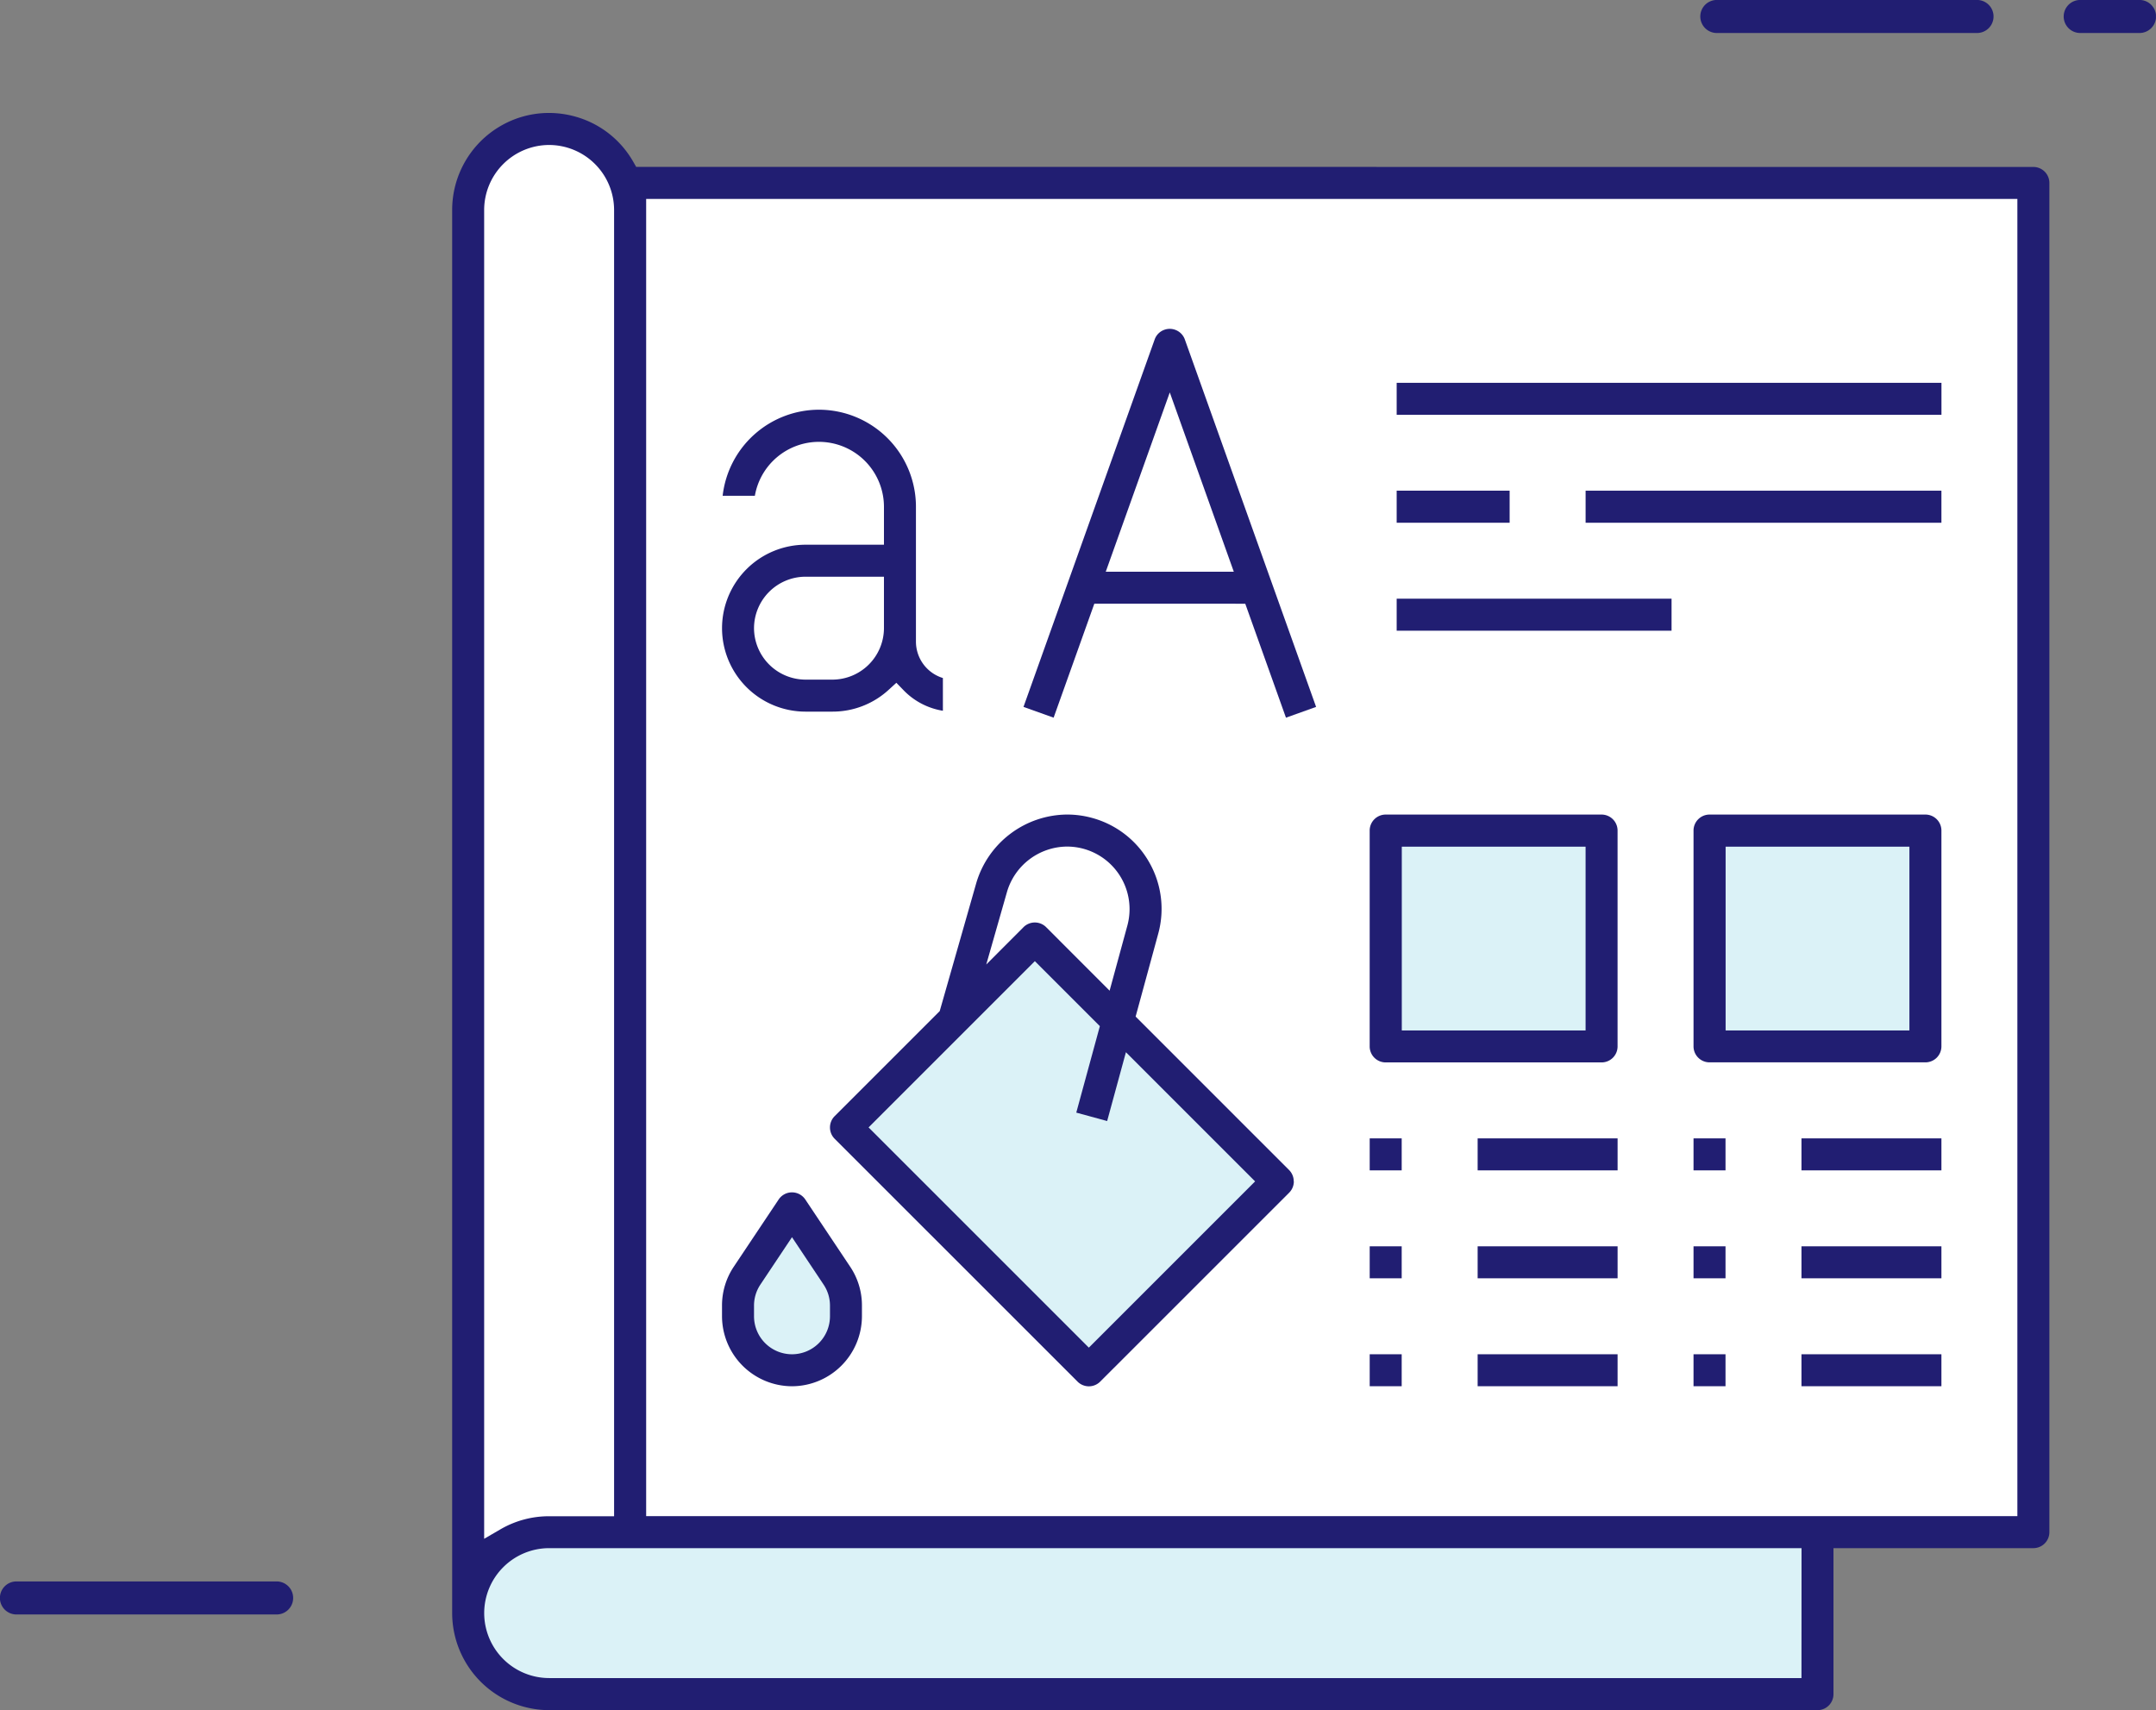
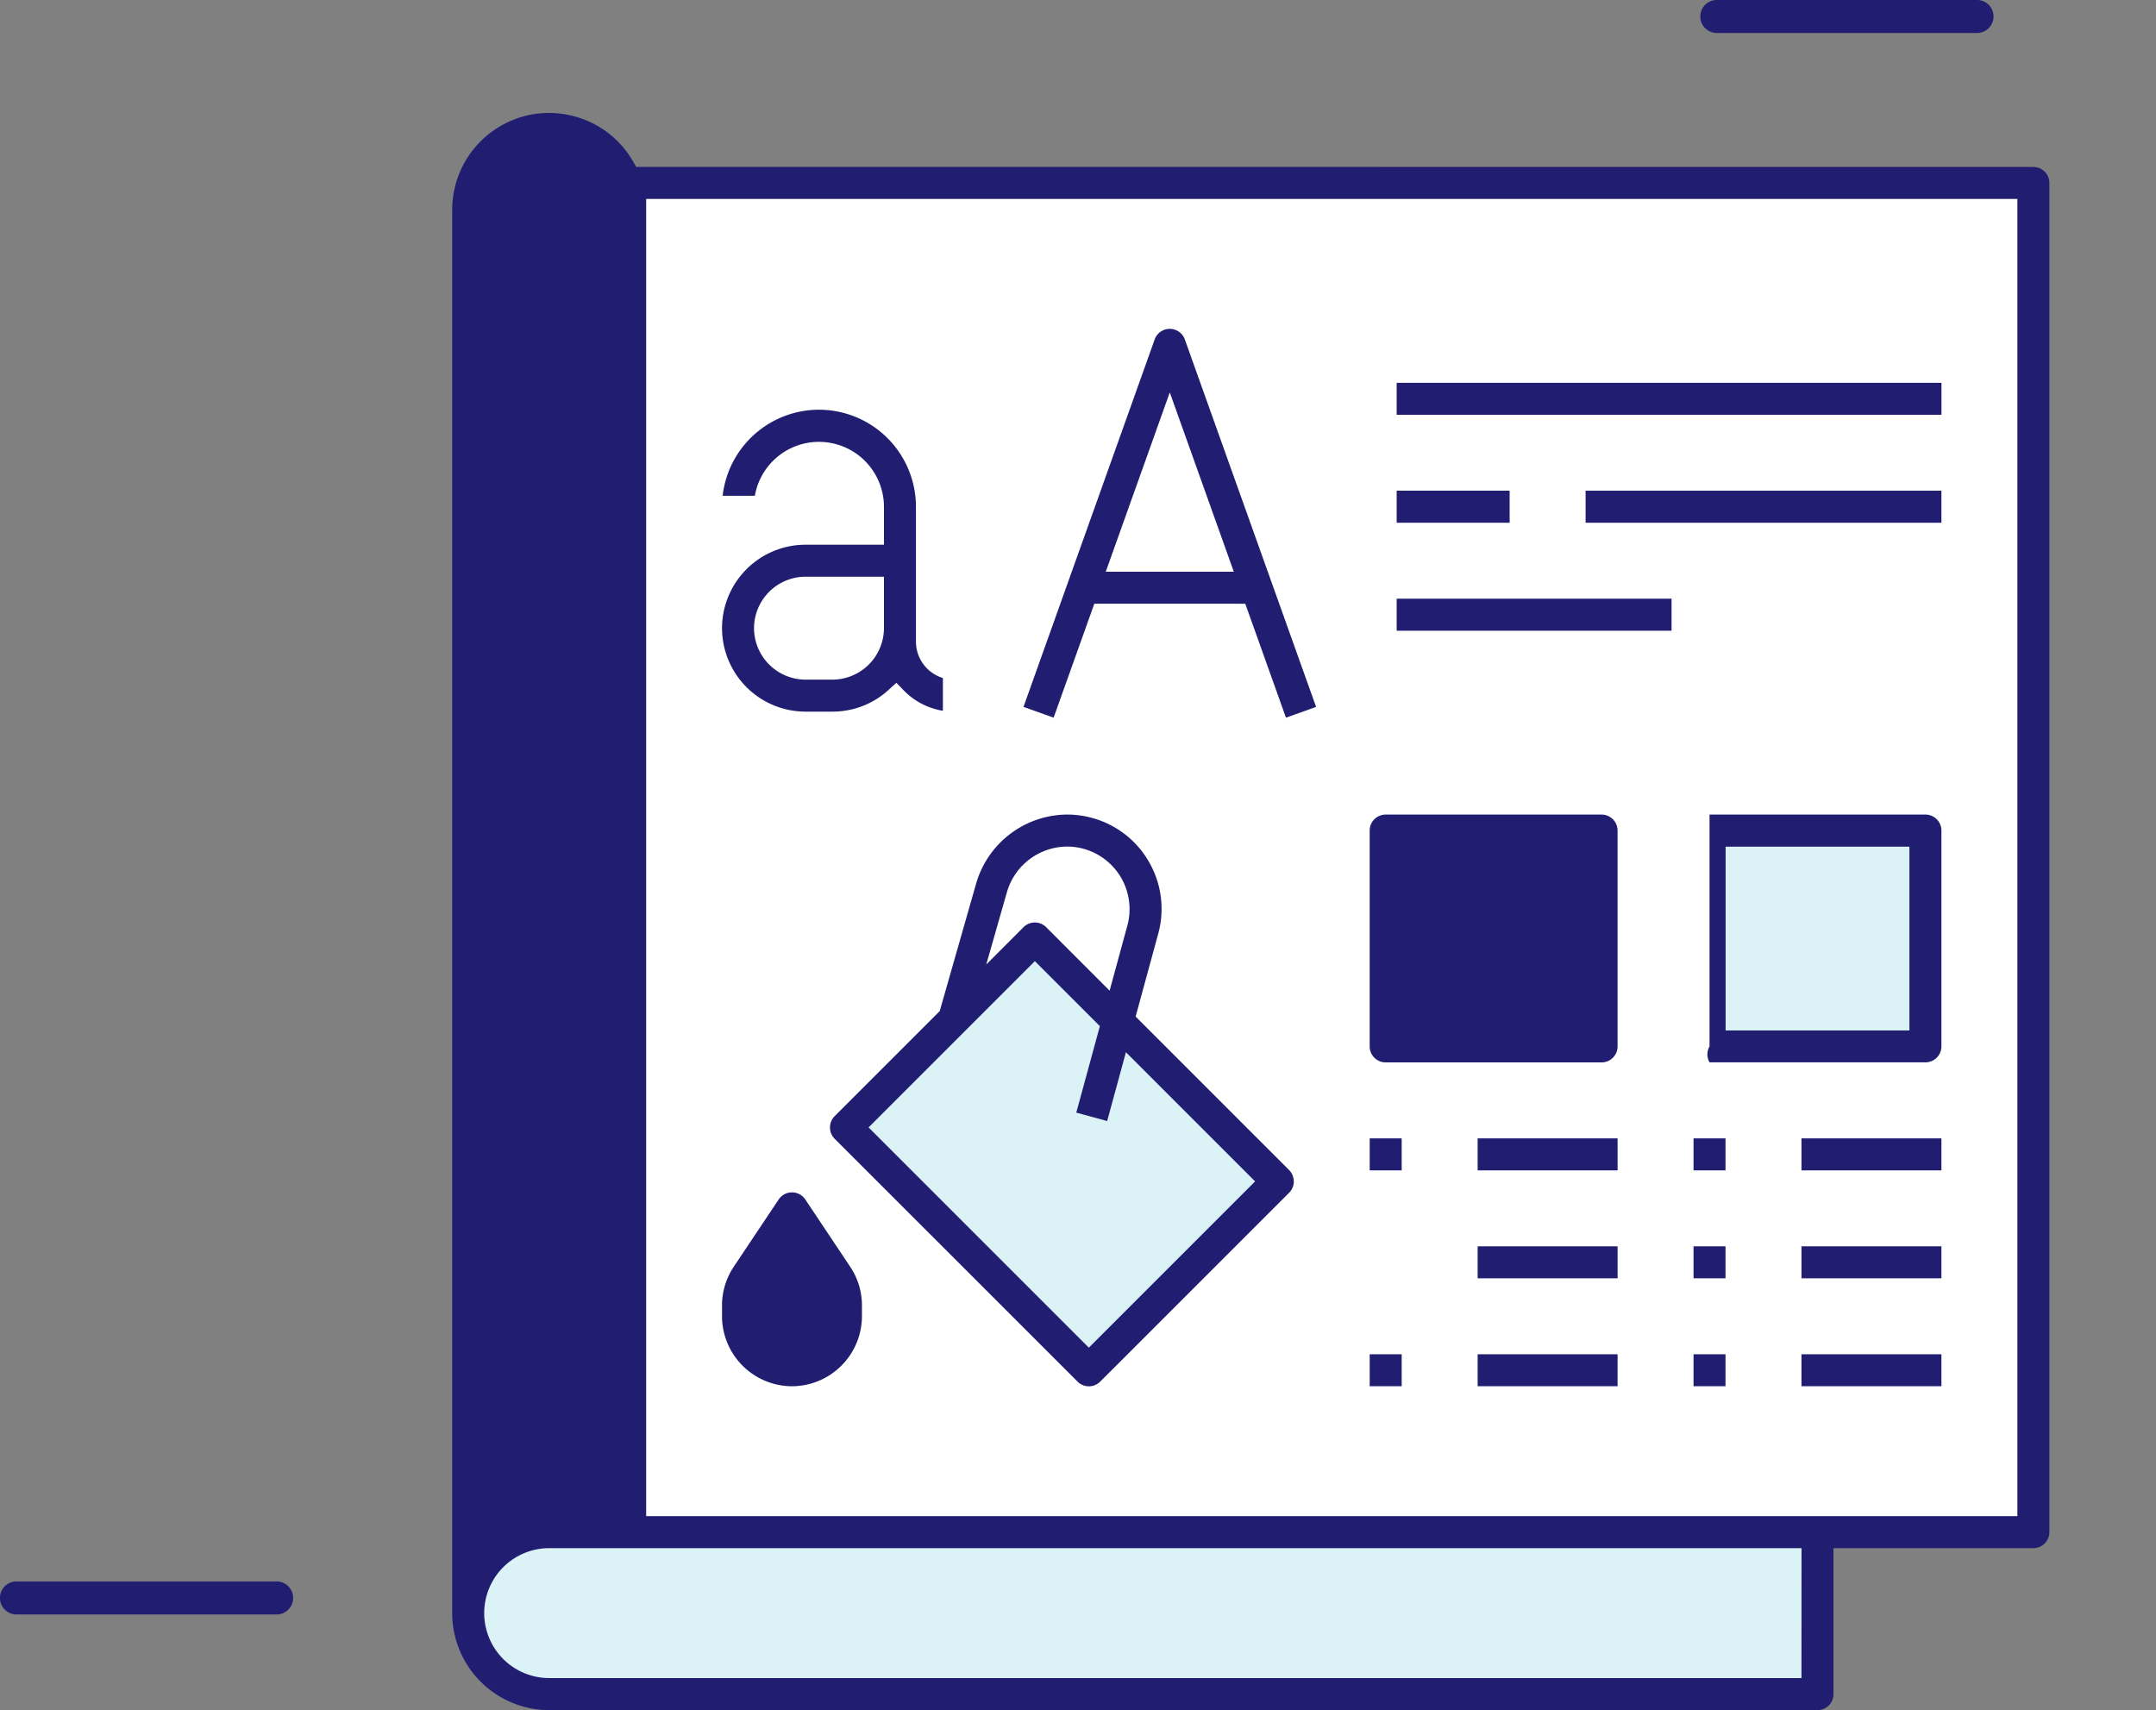
<svg xmlns="http://www.w3.org/2000/svg" width="104.403" height="82.815" viewBox="0 0 104.403 82.815">
  <rect x="0" y="0" width="104.403" height="82.815" fill="#808080" stroke="none" />
  <defs>
    <clipPath id="a">
      <path d="M0-72.716H104.4v-82.815H0Z" transform="translate(0 155.531)" fill="none" />
    </clipPath>
  </defs>
  <g transform="translate(0 155.531)">
    <g transform="translate(0 -155.531)" clip-path="url(#a)">
      <g transform="translate(0 76.588)">
        <path d="M-11.763-1.4h-12.6a.8.8,0,0,1-.8-.8.8.8,0,0,1,.8-.8h12.6a.8.8,0,0,1,.8.8.8.8,0,0,1-.8.8" transform="translate(25.159 2.998)" fill="#211e72" />
      </g>
      <g transform="translate(82.34 0)">
        <path d="M-11.763-1.4h-12.6a.8.8,0,0,1-.8-.8.8.8,0,0,1,.8-.8h12.6a.8.8,0,0,1,.8.8.8.8,0,0,1-.8.8" transform="translate(25.159 2.998)" fill="#211e72" />
      </g>
      <g transform="translate(99.935 0)">
-         <path d="M-3.223-1.4H-6.095a.8.8,0,0,1-.8-.8.8.8,0,0,1,.8-.8h2.872a.8.8,0,0,1,.8.8.8.8,0,0,1-.8.8" transform="translate(6.893 2.998)" fill="#211e72" />
-       </g>
+         </g>
      <g transform="translate(21.896 5.47)">
        <path d="M-7.825-2.3l-.153-.266A4.663,4.663,0,0,0-10.827-4.75a4.74,4.74,0,0,0-1.224-.162,4.663,4.663,0,0,0-2.338.63A4.7,4.7,0,0,0-16.736-.215V67.738a4.708,4.708,0,0,0,4.7,4.7H49.379a.774.774,0,0,0,.774-.775V64.592h9.68a.775.775,0,0,0,.775-.774V-1.522a.776.776,0,0,0-.775-.775Z" transform="translate(16.736 4.912)" fill="#211e72" />
      </g>
      <g transform="translate(23.445 7.021)">
-         <path d="M0-2.762A3.154,3.154,0,0,1,3.145-5.908h0A3.154,3.154,0,0,1,6.292-2.763V60.5H3.143A4.664,4.664,0,0,0,.8,61.127l-.8.465Z" transform="translate(0 5.908)" fill="#fff" />
-       </g>
+         </g>
      <g transform="translate(23.445 74.974)">
        <path d="M-56.012-5.524h-60.645A3.149,3.149,0,0,1-119.8-8.67a3.15,3.15,0,0,1,3.146-3.146h60.645Z" transform="translate(119.802 11.816)" fill="#dbf2f7" />
      </g>
    </g>
    <path d="M125.16-73.647h-66.4v-63.79h66.4Z" transform="translate(-27.47 -8.46)" fill="#fff" />
    <g transform="translate(0 -155.531)" clip-path="url(#a)">
      <g transform="translate(34.964 19.846)">
        <path d="M-3.549-12.835h1.31a4.015,4.015,0,0,0,2.71-1.049l.381-.348.359.371a3.4,3.4,0,0,0,1.894.984v-1.586A1.844,1.844,0,0,1,1.8-16.222v-6.534a4.7,4.7,0,0,0-4.7-4.7A4.7,4.7,0,0,0-7.56-23.289H-6A3.151,3.151,0,0,1-2.9-25.9,3.149,3.149,0,0,1,.251-22.757v1.839h-3.8A4.046,4.046,0,0,0-7.59-16.876a4.046,4.046,0,0,0,4.041,4.041m0-6.534h3.8v2.492a2.5,2.5,0,0,1-2.492,2.492H-3.549a2.5,2.5,0,0,1-2.492-2.492,2.5,2.5,0,0,1,2.492-2.492" transform="translate(7.59 27.452)" fill="#211e72" />
      </g>
      <g transform="translate(49.562 15.926)">
        <path d="M-9.43-11.687l1.971,5.519L-6-6.69l-6.356-17.794a.77.77,0,0,0-.4-.44.774.774,0,0,0-.592-.029.77.77,0,0,0-.469.469L-20.169-6.69l1.459.521,1.971-5.519ZM-13.085-21.92l3.1,8.683h-6.2Z" transform="translate(20.169 24.998)" fill="#211e72" />
      </g>
    </g>
    <path d="M127.019-119.164H153.4v-1.549H127.019Z" transform="translate(-59.386 -16.279)" fill="#211e72" />
    <path d="M127.019-109.347h5.47V-110.9h-5.47Z" transform="translate(-59.386 -20.868)" fill="#211e72" />
    <path d="M144.2-109.347H161.43V-110.9H144.2Z" transform="translate(-67.418 -20.868)" fill="#211e72" />
    <path d="M127.019-99.53H140.33v-1.549H127.019Z" transform="translate(-59.386 -25.458)" fill="#211e72" />
    <g transform="translate(0 -155.531)" clip-path="url(#a)">
      <g transform="translate(40.191 39.448)">
        <path d="M-19.719-15.6a.771.771,0,0,0-.226-.547l-7.43-7.43,1.093-4.008a4.544,4.544,0,0,0-.441-3.473A4.547,4.547,0,0,0-29.492-33.2a4.574,4.574,0,0,0-1.2-.161,4.621,4.621,0,0,0-4.4,3.319l-1.77,6.2-5.085,5.085a.775.775,0,0,0,0,1.1L-30.189-5.9a.775.775,0,0,0,1.1,0l9.148-9.147a.77.77,0,0,0,.227-.548" transform="translate(42.176 33.36)" fill="#211e72" />
      </g>
      <g transform="translate(47.759 40.998)">
        <path d="M-.883-1.925A3.052,3.052,0,0,1,2.024-4.117,3.029,3.029,0,0,1,5.051-1.092a3.043,3.043,0,0,1-.106.8l-.86,3.154L1.014-.212a.776.776,0,0,0-1.1,0L-1.888,1.594Z" transform="translate(1.888 4.117)" fill="#fff" />
      </g>
    </g>
    <g transform="translate(42.06 -108.985)">
      <path d="M-9.365-16.435-20.031-27.1l8.052-8.052,3.148,3.148-1.142,4.187,1.495.408.909-3.333,6.255,6.256Z" transform="translate(20.031 35.153)" fill="#dbf2f7" />
    </g>
    <g transform="translate(0 -155.531)" clip-path="url(#a)">
      <g transform="translate(34.963 57.744)">
        <path d="M0-4.817V-4.3A3.4,3.4,0,0,0,3.389-.912,3.4,3.4,0,0,0,6.776-4.3v-.515A3.362,3.362,0,0,0,6.207-6.7L4.033-9.957a.775.775,0,0,0-.646-.345.771.771,0,0,0-.429.13.77.77,0,0,0-.215.215L.569-6.7A3.369,3.369,0,0,0,0-4.817" transform="translate(0 10.302)" fill="#211e72" />
      </g>
      <g transform="translate(36.513 59.915)">
-         <path d="M0-2.911A1.827,1.827,0,0,1,.309-3.933l1.53-2.294,1.53,2.295a1.825,1.825,0,0,1,.309,1.021V-2.4A1.841,1.841,0,0,1,1.839-.557,1.841,1.841,0,0,1,0-2.4Z" transform="translate(0 6.227)" fill="#dbf2f7" />
-       </g>
+         </g>
    </g>
    <path d="M154.016-50.445h1.549v-1.549h-1.549Z" transform="translate(-72.008 -48.407)" fill="#211e72" />
    <path d="M163.833-50.445h6.777v-1.549h-6.777Z" transform="translate(-76.598 -48.407)" fill="#211e72" />
    <path d="M154.016-40.628h1.549v-1.549h-1.549Z" transform="translate(-72.008 -52.997)" fill="#211e72" />
    <path d="M163.833-40.628h6.777v-1.549h-6.777Z" transform="translate(-76.598 -52.997)" fill="#211e72" />
    <path d="M154.016-30.811h1.549V-32.36h-1.549Z" transform="translate(-72.008 -57.587)" fill="#211e72" />
    <path d="M163.833-30.811h6.777V-32.36h-6.777Z" transform="translate(-76.598 -57.587)" fill="#211e72" />
    <g transform="translate(0 -155.531)" clip-path="url(#a)">
      <g transform="translate(82.008 39.448)">
-         <path d="M-.68,0a.776.776,0,0,0-.775.775V11.229A.775.775,0,0,0-.68,12H9.774a.775.775,0,0,0,.775-.774V.775A.775.775,0,0,0,9.774,0Z" transform="translate(1.455)" fill="#211e72" />
+         <path d="M-.68,0V11.229A.775.775,0,0,0-.68,12H9.774a.775.775,0,0,0,.775-.774V.775A.775.775,0,0,0,9.774,0Z" transform="translate(1.455)" fill="#211e72" />
      </g>
    </g>
    <path d="M165.83-69.63h-8.9v-8.9h8.9Z" transform="translate(-73.368 -35.998)" fill="#dbf2f7" />
    <path d="M124.565-50.445h1.549v-1.549h-1.549Z" transform="translate(-58.238 -48.407)" fill="#211e72" />
    <path d="M134.382-50.445h6.777v-1.549h-6.777Z" transform="translate(-62.828 -48.407)" fill="#211e72" />
-     <path d="M124.565-40.628h1.549v-1.549h-1.549Z" transform="translate(-58.238 -52.997)" fill="#211e72" />
    <path d="M134.382-40.628h6.777v-1.549h-6.777Z" transform="translate(-62.828 -52.997)" fill="#211e72" />
    <path d="M124.565-30.811h1.549V-32.36h-1.549Z" transform="translate(-58.238 -57.587)" fill="#211e72" />
    <path d="M134.382-30.811h6.777V-32.36h-6.777Z" transform="translate(-62.828 -57.587)" fill="#211e72" />
    <g transform="translate(0 -155.531)" clip-path="url(#a)">
      <g transform="translate(66.326 39.448)">
        <path d="M-9.86,0H-20.314a.775.775,0,0,0-.775.775V11.229a.775.775,0,0,0,.775.774H-9.86a.775.775,0,0,0,.775-.774V.775A.776.776,0,0,0-9.86,0" transform="translate(21.089)" fill="#211e72" />
      </g>
    </g>
-     <path d="M136.38-69.63h-8.9v-8.9h8.9Z" transform="translate(-59.599 -35.998)" fill="#dbf2f7" />
  </g>
</svg>